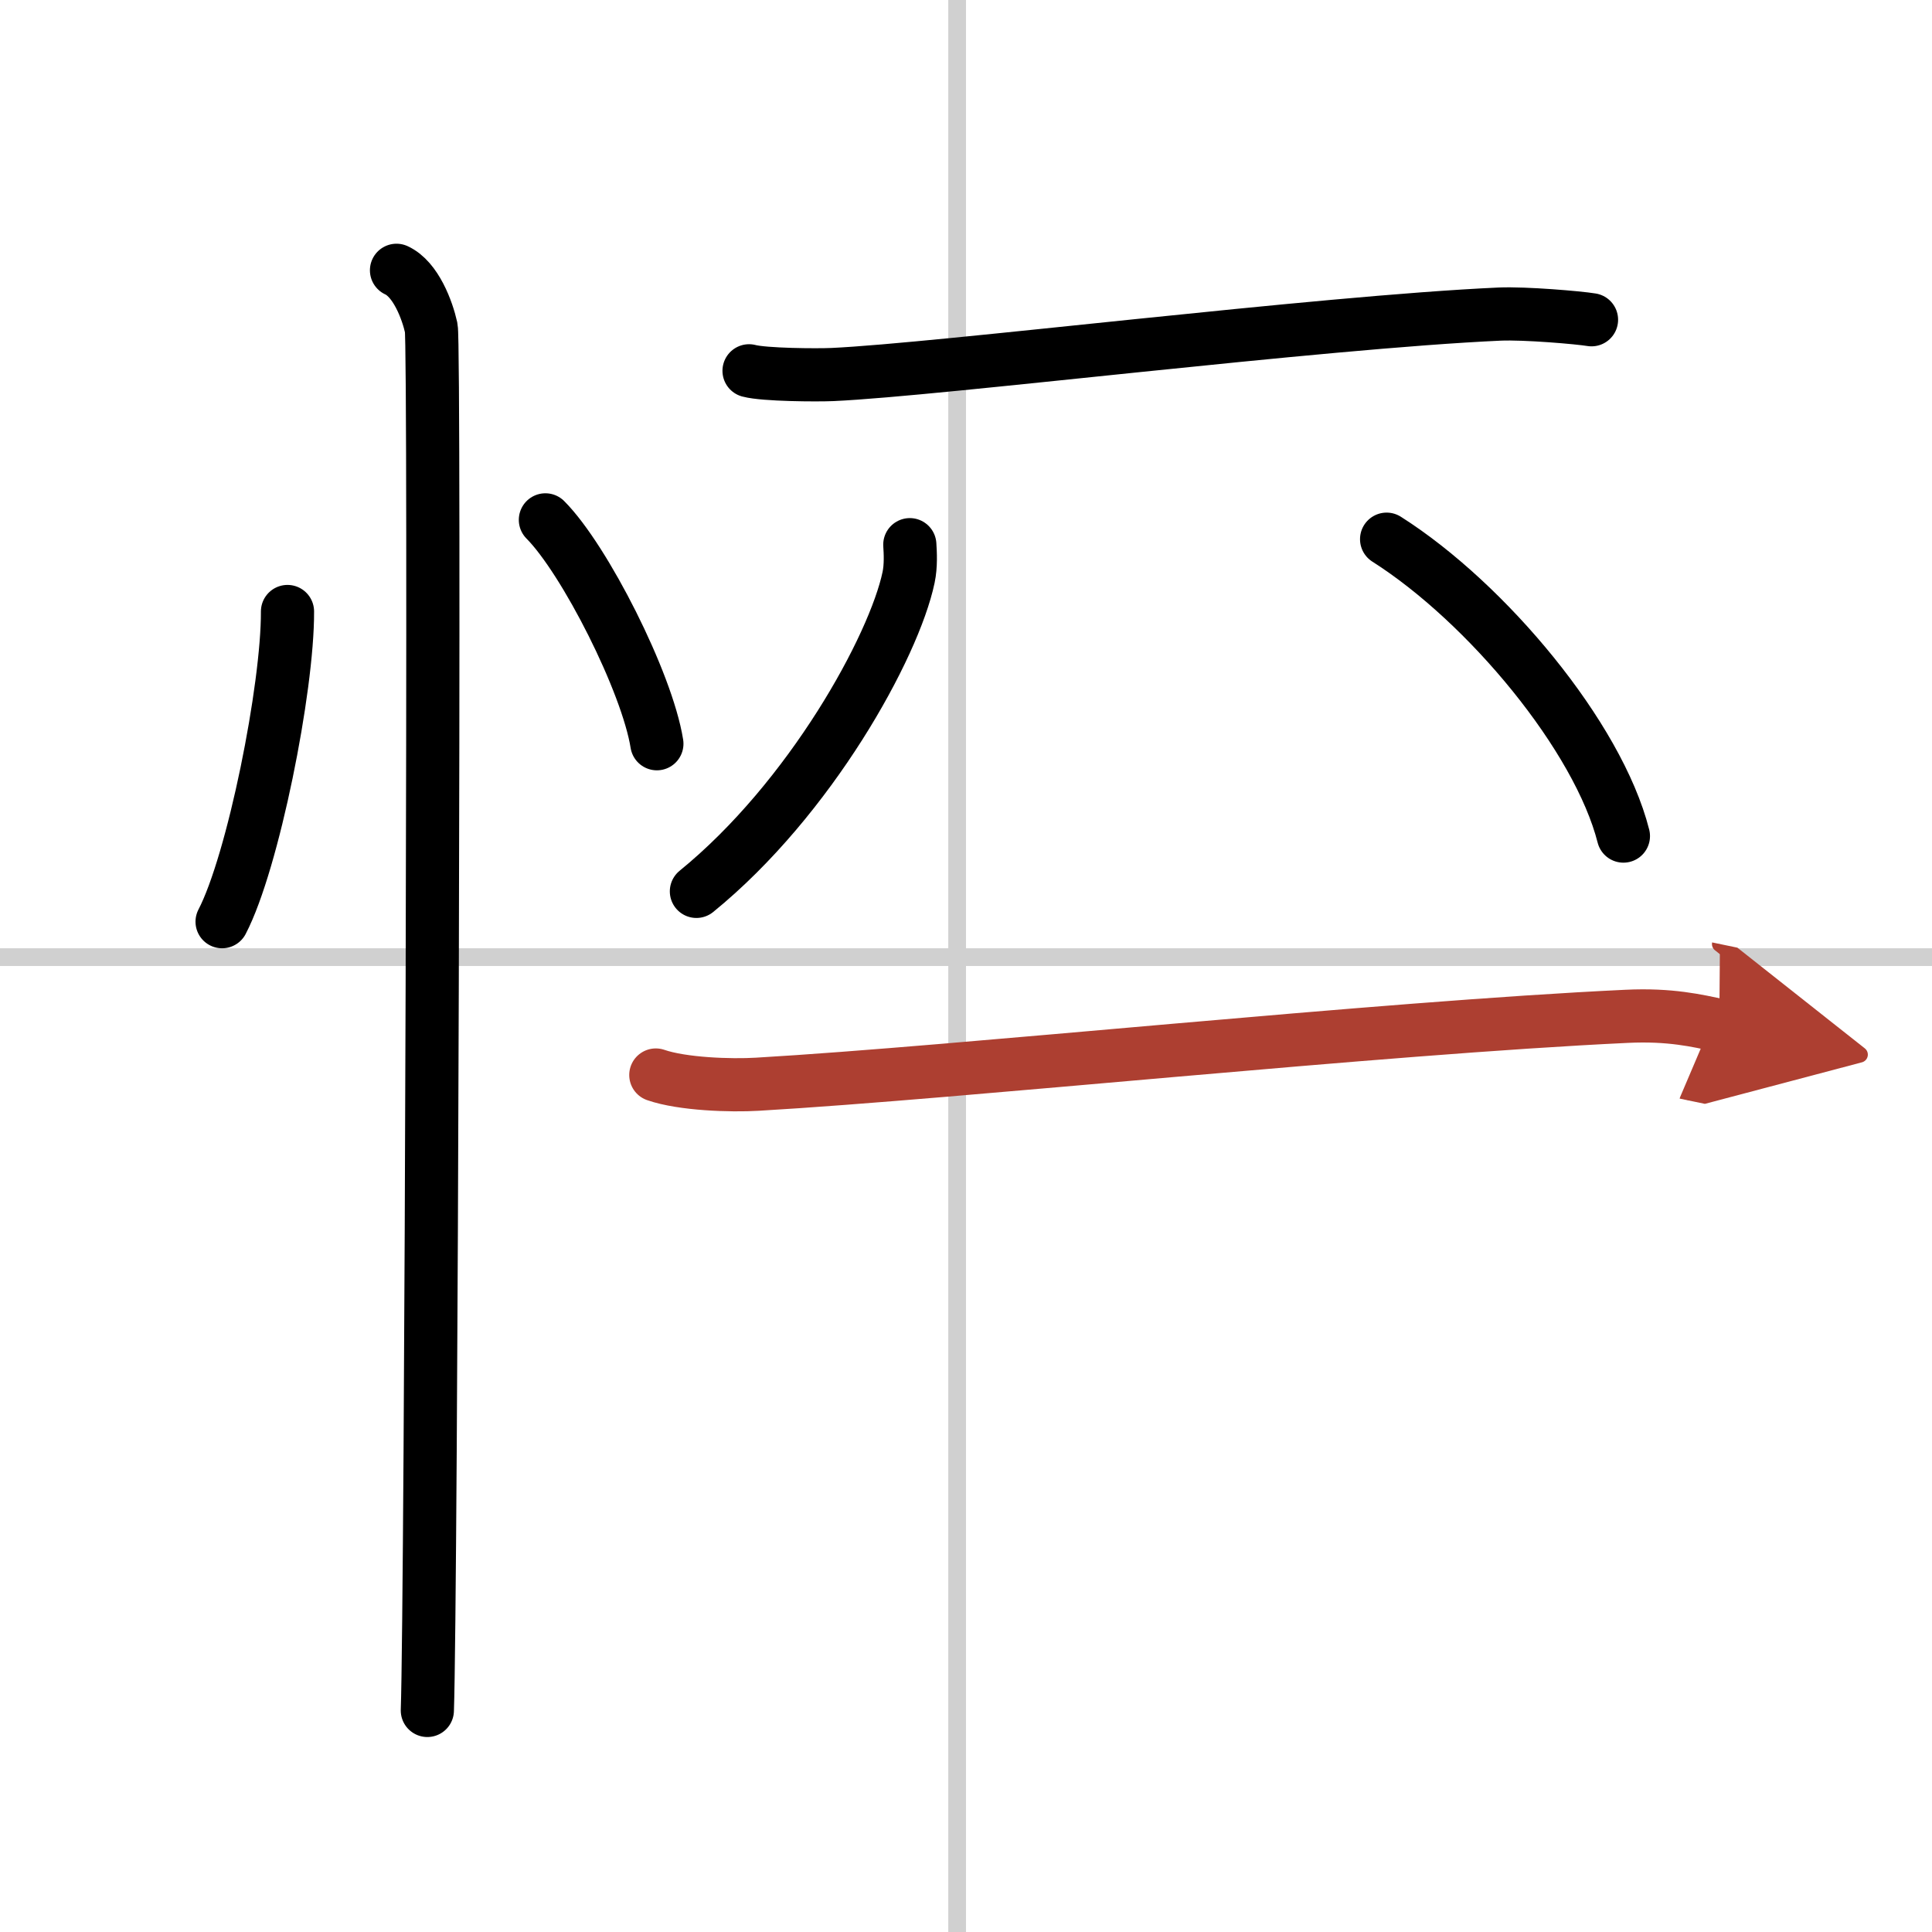
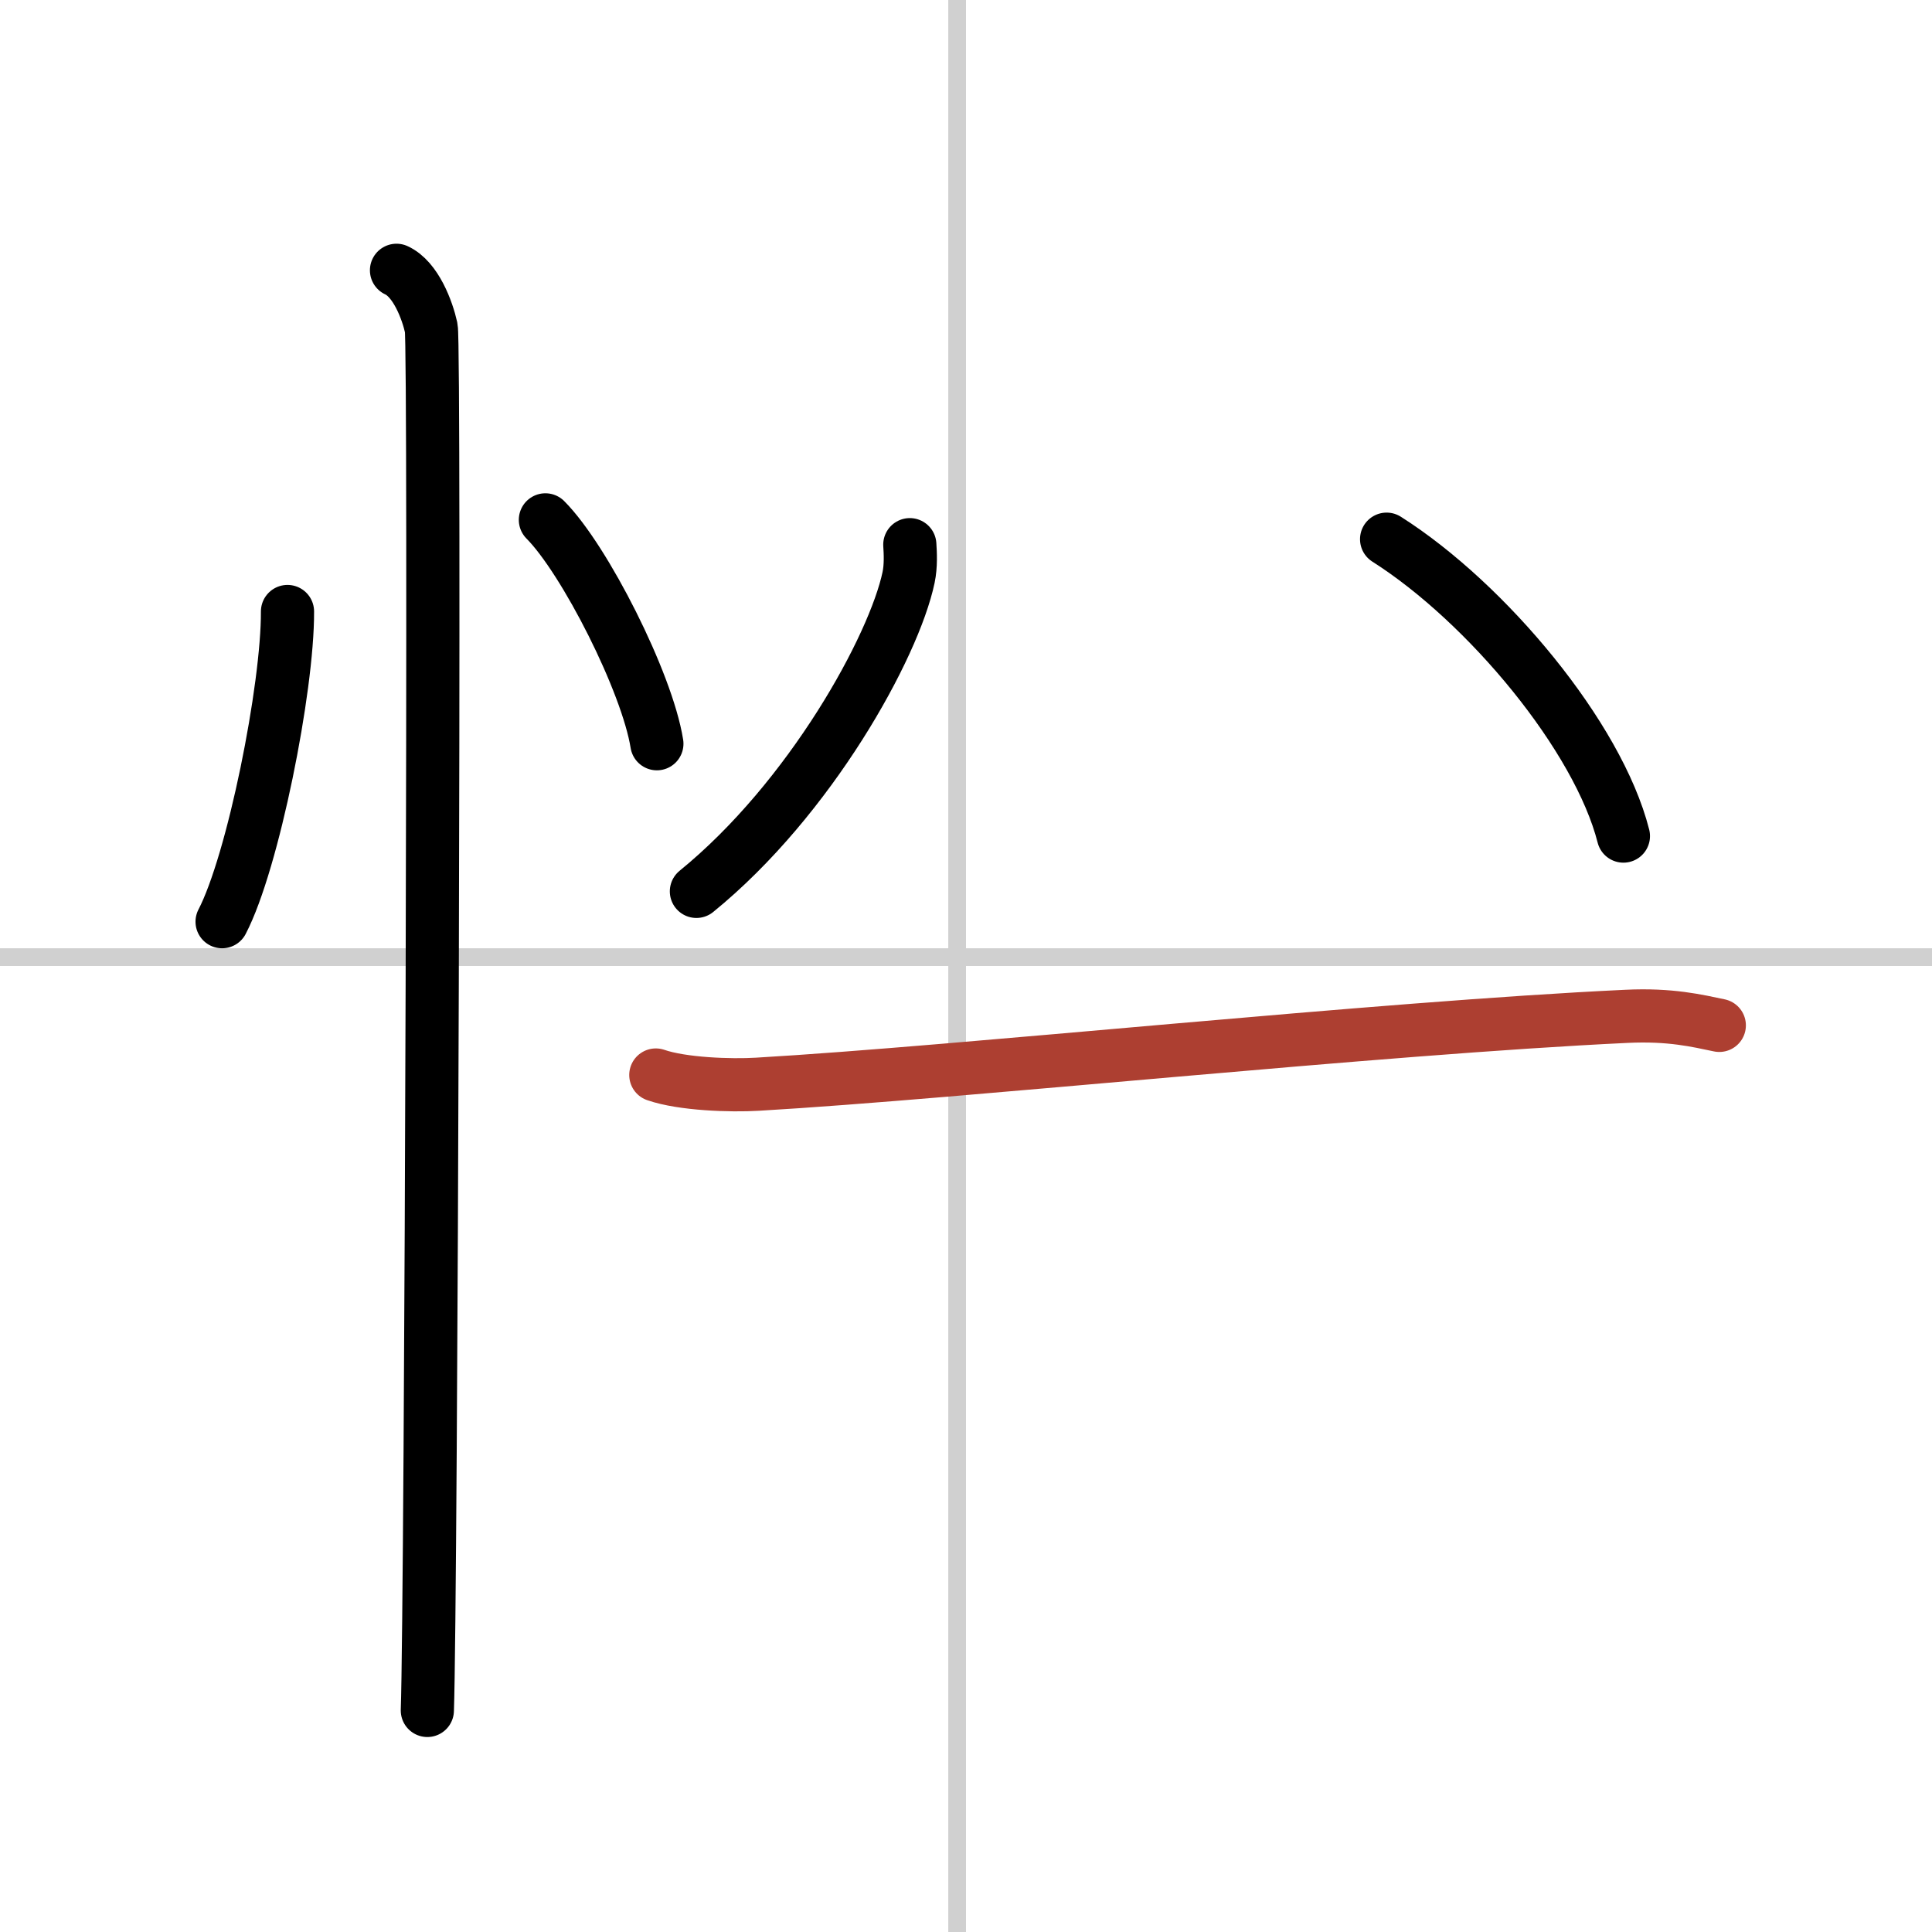
<svg xmlns="http://www.w3.org/2000/svg" width="400" height="400" viewBox="0 0 109 109">
  <defs>
    <marker id="a" markerWidth="4" orient="auto" refX="1" refY="5" viewBox="0 0 10 10">
-       <polyline points="0 0 10 5 0 10 1 5" fill="#ad3f31" stroke="#ad3f31" />
-     </marker>
+       </marker>
  </defs>
  <g fill="none" stroke="#000" stroke-linecap="round" stroke-linejoin="round" stroke-width="3">
    <rect width="100%" height="100%" fill="#fff" stroke="#fff" />
    <line x1="54" x2="54" y2="109" stroke="#d0d0d0" stroke-width="1" />
    <line x2="109" y1="54" y2="54" stroke="#d0d0d0" stroke-width="1" />
    <path d="m16.22 34.5c0.02 4.31-1.94 14.14-3.69 17.5" />
    <path d="m30.77 29.33c2.22 2.23 5.74 9.17 6.29 12.63" />
    <path d="m22.37 15.25c1.09 0.5 1.74 2.25 1.96 3.25s0 71.75-0.22 78" />
-     <path d="m42.26 20.92c0.86 0.23 3.84 0.25 4.71 0.21 5.98-0.27 27.44-2.95 37.64-3.41 1.44-0.06 4.46 0.2 5.18 0.32" />
    <path d="m51.33 30.73c0.03 0.46 0.07 1.19-0.07 1.85-0.82 3.9-5.53 12.47-11.97 17.71" />
    <path d="m78.23 30.42c5.67 3.6 11.94 11.15 13.36 16.75" />
    <path d="M37,60.65c1.5,0.52,4.24,0.61,5.73,0.52C54.25,60.5,77.75,58,91.76,57.34c2.49-0.12,3.99,0.25,5.24,0.51" marker-end="url(#a)" stroke="#ad3f31" />
  </g>
</svg>